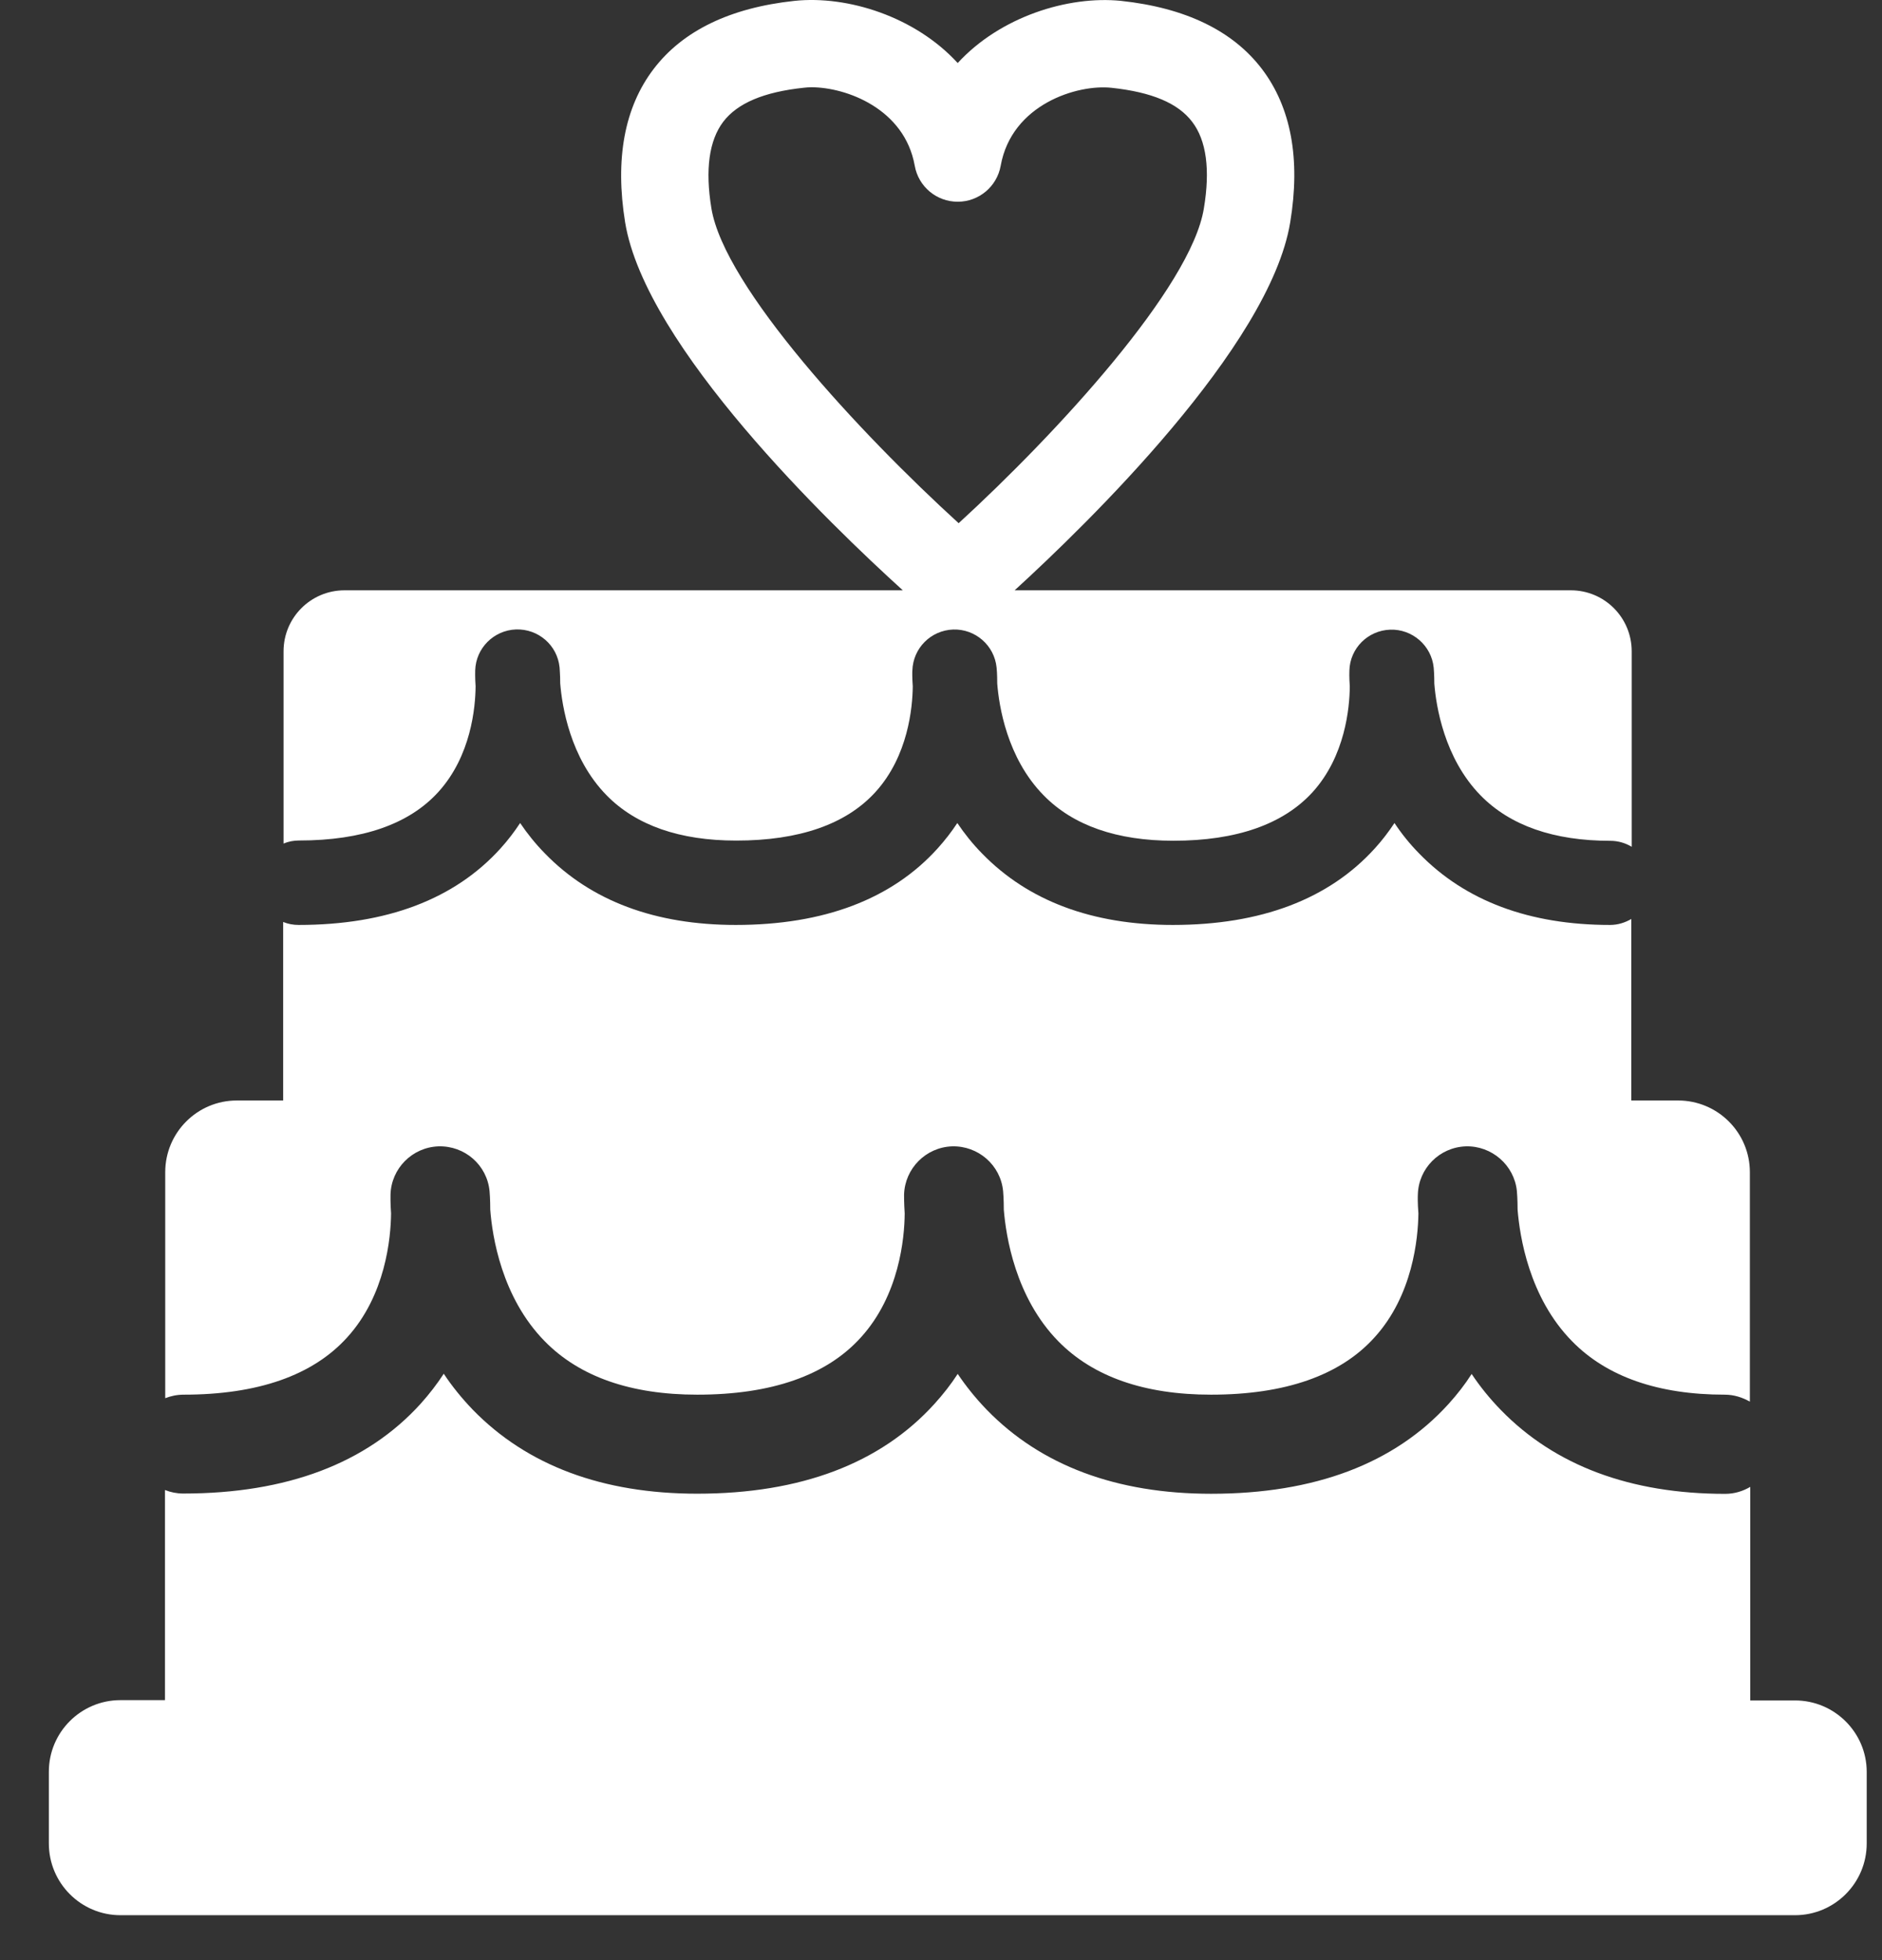
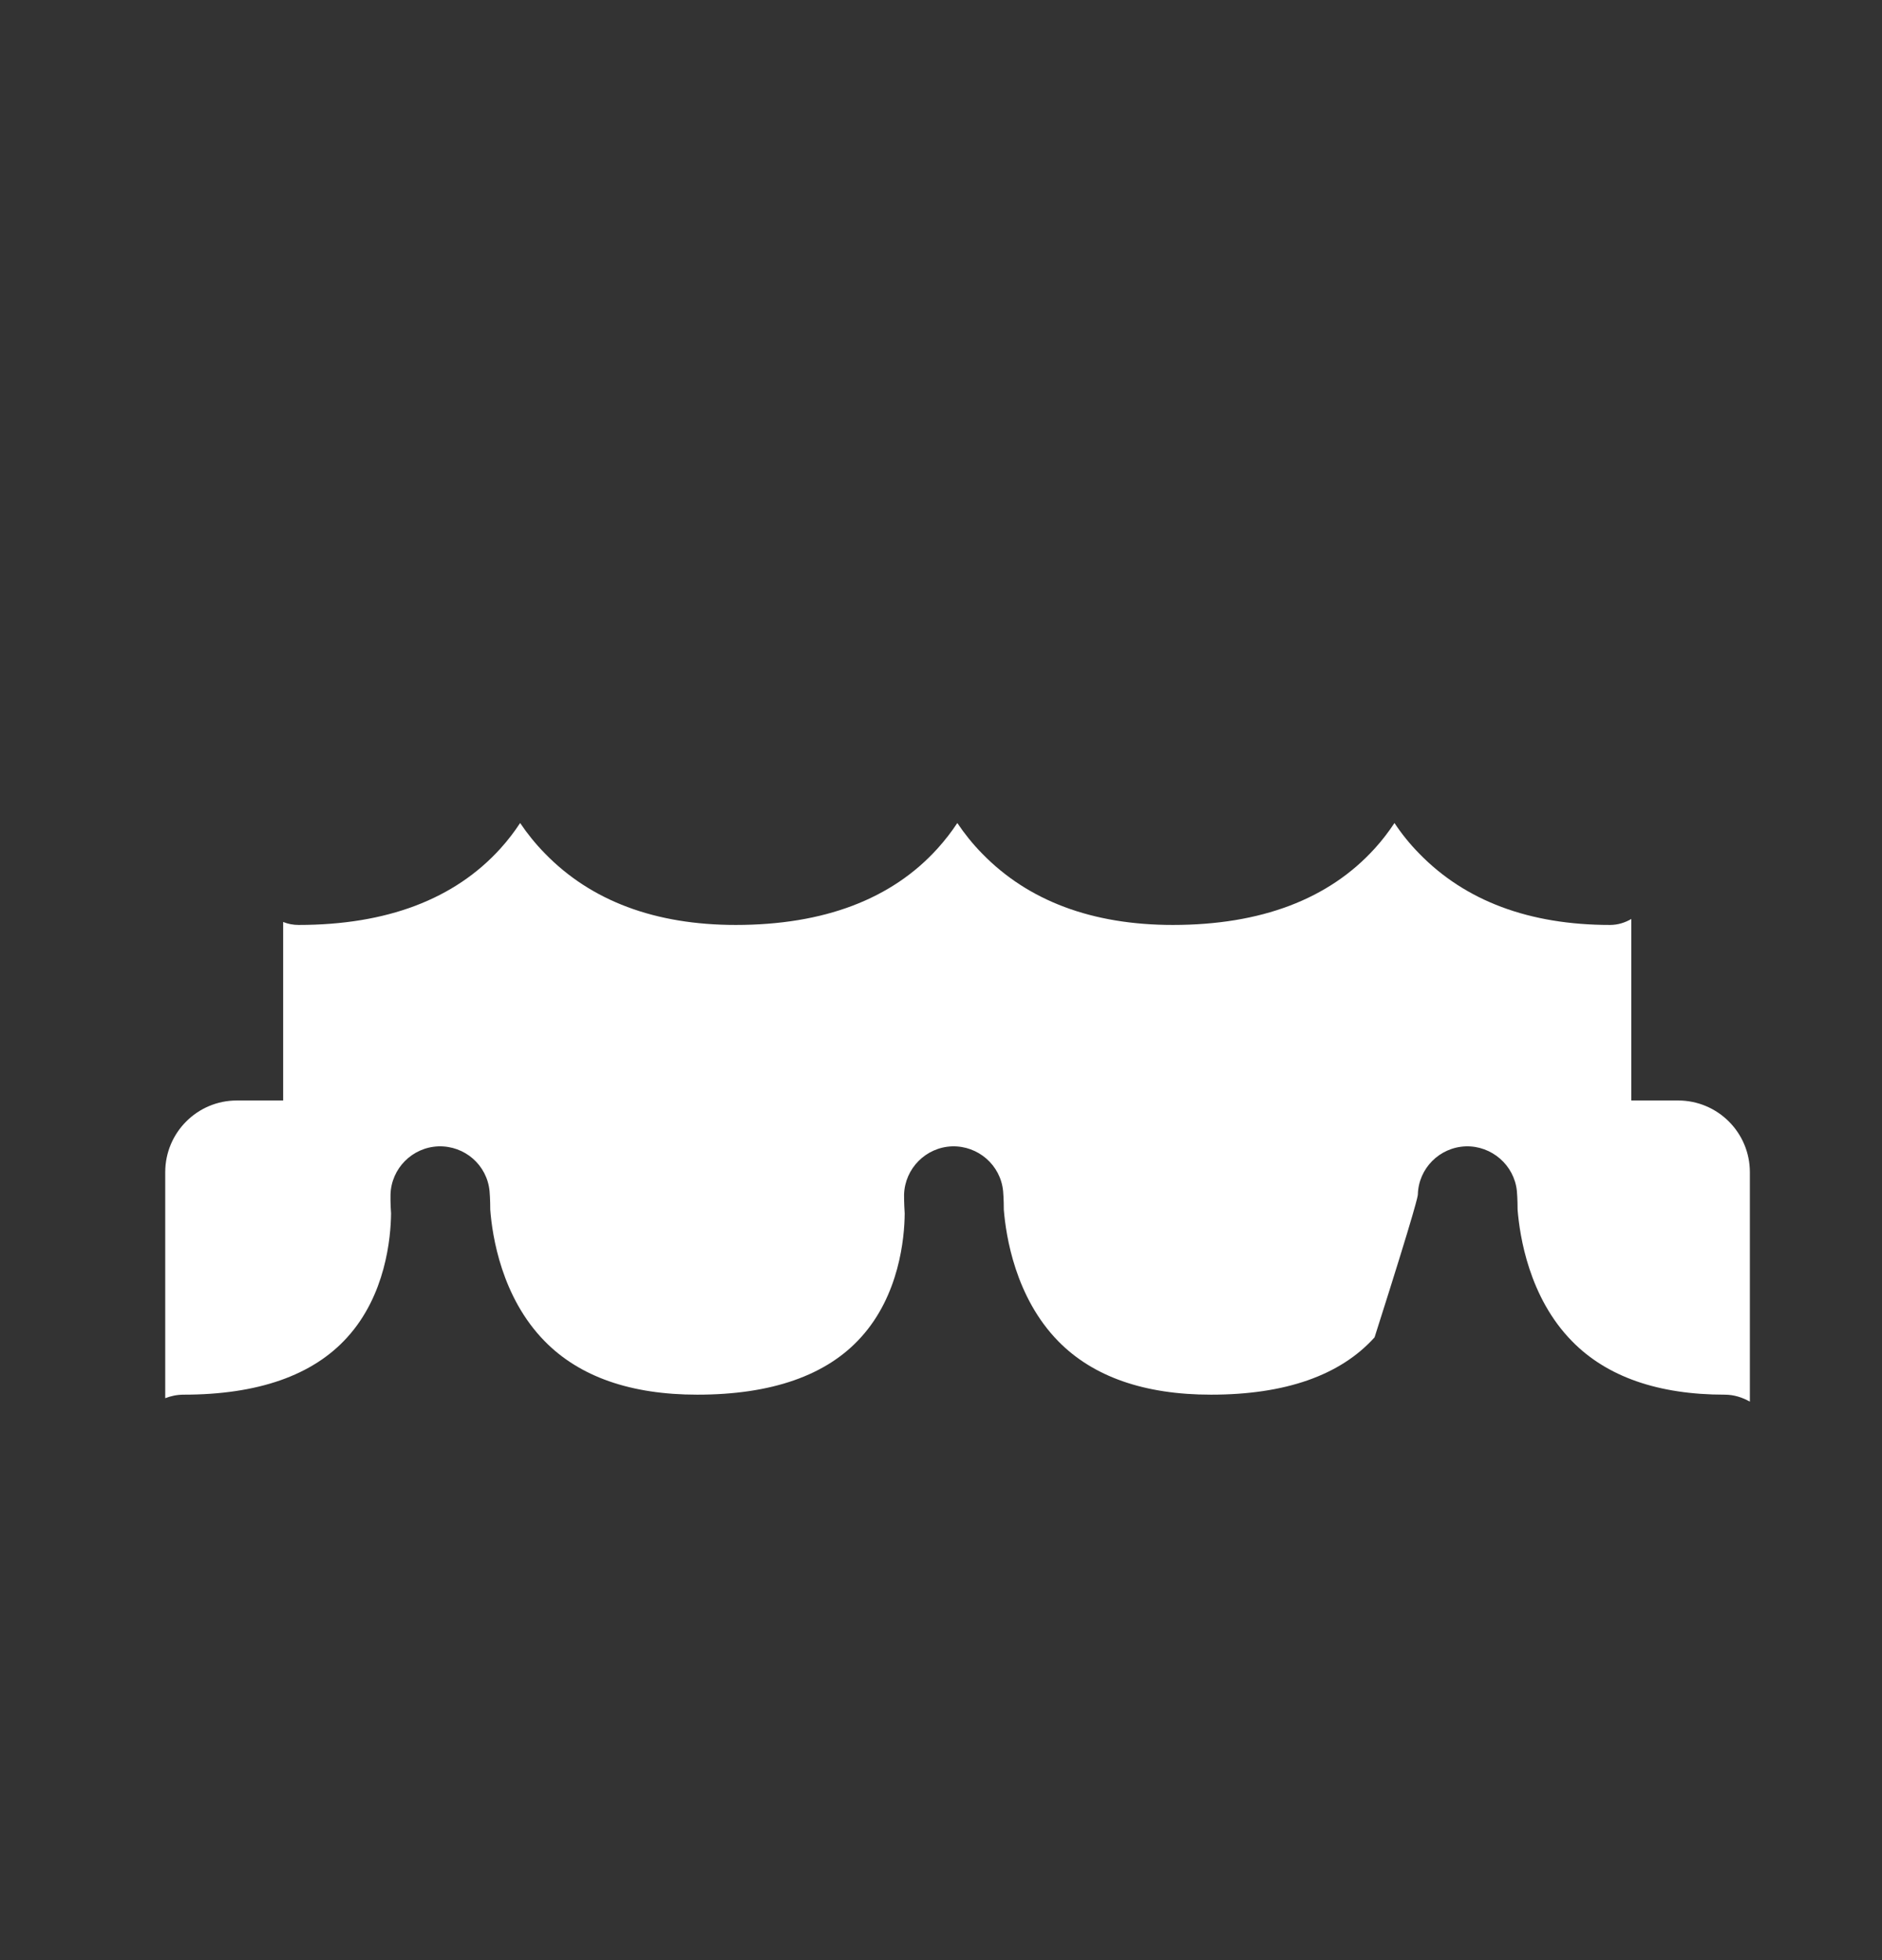
<svg xmlns="http://www.w3.org/2000/svg" width="24px" height="25px" viewBox="0 0 24 25" version="1.1">
  <rect x="0" y="0" width="24" height="25" fill="#333333" stroke="none" />
  <title>product3_white</title>
  <desc>Created with Sketch.</desc>
  <defs />
  <g id="Page-1" stroke="none" stroke-width="1" fill="none" fill-rule="evenodd">
    <g id="Product" transform="translate(-138, -890)" fill="#FFFFFF" fill-rule="nonzero">
      <g id="Group-19" transform="translate(0, 800)">
        <g id="product3_white" transform="translate(138, 90)">
-           <path d="M22.891,21.688 L22.32,21.688 L22.32,18.964 C22.225,19.02 22.117,19.053 22,19.053 C20.793,19.053 19.829,18.693 19.139,17.983 C18.996,17.836 18.873,17.683 18.767,17.524 C18.683,17.656 18.584,17.783 18.472,17.907 C17.783,18.667 16.765,19.052 15.445,19.052 C14.239,19.052 13.275,18.692 12.584,17.981 C12.443,17.835 12.319,17.681 12.213,17.523 C12.128,17.655 12.029,17.781 11.917,17.905 C11.229,18.665 10.211,19.051 8.891,19.051 C7.684,19.051 6.721,18.691 6.029,17.98 C5.888,17.833 5.764,17.68 5.659,17.521 C5.573,17.653 5.475,17.78 5.364,17.904 C4.675,18.664 3.657,19.049 2.337,19.049 C2.255,19.049 2.176,19.033 2.104,19.004 L2.104,21.684 L1.536,21.684 C1.032,21.684 0.623,22.093 0.623,22.597 L0.623,23.512 C0.623,24.017 1.032,24.427 1.536,24.427 L22.891,24.427 C23.395,24.427 23.805,24.017 23.805,23.512 L23.805,22.597 C23.804,22.097 23.395,21.688 22.891,21.688 Z" id="Shape" />
-           <path d="M4.428,17.057 C4.916,16.52 4.984,15.793 4.987,15.476 C4.977,15.337 4.98,15.252 4.98,15.236 C4.989,14.903 5.257,14.633 5.591,14.621 C5.927,14.611 6.211,14.859 6.243,15.192 C6.244,15.205 6.252,15.292 6.252,15.429 C6.277,15.763 6.396,16.547 6.947,17.107 C7.391,17.56 8.045,17.788 8.892,17.788 C9.839,17.788 10.541,17.543 10.979,17.057 C11.467,16.52 11.535,15.793 11.537,15.476 C11.528,15.337 11.529,15.252 11.529,15.236 C11.539,14.903 11.807,14.633 12.14,14.621 C12.473,14.611 12.76,14.859 12.792,15.192 C12.793,15.205 12.801,15.292 12.801,15.429 C12.828,15.763 12.947,16.547 13.496,17.107 C13.94,17.56 14.595,17.788 15.443,17.788 C16.389,17.788 17.091,17.543 17.529,17.057 C18.017,16.52 18.084,15.793 18.088,15.476 C18.077,15.337 18.08,15.252 18.081,15.236 C18.089,14.903 18.356,14.633 18.692,14.621 C19.021,14.611 19.311,14.859 19.344,15.192 C19.345,15.205 19.353,15.292 19.353,15.429 C19.38,15.763 19.497,16.547 20.048,17.107 C20.491,17.56 21.147,17.788 21.995,17.788 C22.112,17.788 22.22,17.823 22.315,17.877 L22.315,14.951 C22.315,14.445 21.905,14.036 21.4,14.036 L20.803,14.036 L20.803,11.721 C20.723,11.768 20.631,11.797 20.532,11.797 C19.504,11.797 18.685,11.491 18.097,10.885 C17.977,10.763 17.872,10.632 17.783,10.497 C17.709,10.608 17.627,10.717 17.532,10.821 C16.945,11.469 16.079,11.797 14.957,11.797 C13.931,11.797 13.111,11.491 12.523,10.885 C12.403,10.763 12.299,10.632 12.208,10.497 C12.135,10.608 12.051,10.717 11.957,10.821 C11.372,11.469 10.505,11.797 9.383,11.797 C8.356,11.797 7.537,11.491 6.949,10.885 C6.829,10.763 6.724,10.632 6.633,10.497 C6.56,10.608 6.477,10.717 6.383,10.821 C5.797,11.469 4.932,11.797 3.808,11.797 C3.737,11.797 3.671,11.784 3.611,11.759 L3.611,14.036 L3.02,14.036 C2.516,14.036 2.107,14.445 2.107,14.951 L2.107,17.833 C2.179,17.805 2.257,17.788 2.34,17.788 C3.288,17.788 3.989,17.543 4.428,17.057 Z" id="Shape" />
-           <path d="M5.591,10.1 C6.007,9.641 6.063,9.023 6.065,8.753 C6.057,8.636 6.06,8.563 6.06,8.551 C6.068,8.267 6.296,8.039 6.58,8.028 C6.865,8.019 7.108,8.229 7.136,8.513 C7.136,8.525 7.144,8.599 7.144,8.716 C7.167,8.997 7.267,9.665 7.735,10.143 C8.112,10.528 8.669,10.721 9.389,10.721 C10.195,10.721 10.792,10.512 11.165,10.101 C11.581,9.643 11.637,9.024 11.64,8.755 C11.632,8.637 11.633,8.564 11.635,8.552 C11.643,8.268 11.869,8.04 12.155,8.029 C12.437,8.02 12.681,8.231 12.709,8.515 C12.711,8.527 12.717,8.6 12.717,8.717 C12.739,8.999 12.84,9.667 13.309,10.144 C13.685,10.529 14.243,10.723 14.964,10.723 C15.769,10.723 16.365,10.513 16.739,10.103 C17.155,9.644 17.211,9.025 17.213,8.756 C17.205,8.639 17.207,8.565 17.208,8.553 C17.215,8.269 17.443,8.041 17.728,8.031 C18.008,8.021 18.255,8.232 18.283,8.516 C18.284,8.528 18.291,8.601 18.291,8.719 C18.313,9 18.415,9.668 18.881,10.145 C19.259,10.531 19.816,10.724 20.537,10.724 C20.636,10.724 20.729,10.753 20.808,10.8 L20.808,8.307 C20.808,7.877 20.461,7.529 20.032,7.529 L14.099,7.529 L12.939,7.529 C13.863,6.685 16.193,4.42 16.453,2.837 C16.587,2.028 16.464,1.369 16.092,0.879 C15.72,0.391 15.116,0.099 14.295,0.011 C13.62,-0.057 12.755,0.213 12.213,0.804 C11.672,0.213 10.811,-0.06 10.132,0.011 C9.312,0.099 8.708,0.391 8.336,0.879 C7.963,1.368 7.841,2.027 7.972,2.837 C8.232,4.421 10.581,6.684 11.513,7.529 L10.327,7.529 L4.393,7.529 C3.964,7.529 3.616,7.877 3.616,8.307 L3.616,10.759 C3.677,10.733 3.744,10.72 3.813,10.72 C4.621,10.72 5.219,10.511 5.591,10.1 Z M9.072,2.657 C8.991,2.161 9.043,1.791 9.223,1.553 C9.404,1.316 9.74,1.173 10.251,1.119 C10.283,1.115 10.315,1.113 10.349,1.113 C10.789,1.113 11.535,1.385 11.665,2.113 C11.712,2.38 11.943,2.573 12.213,2.573 C12.483,2.573 12.713,2.38 12.761,2.115 C12.901,1.329 13.741,1.072 14.176,1.12 C14.688,1.175 15.024,1.316 15.204,1.555 C15.384,1.791 15.435,2.163 15.352,2.659 C15.189,3.665 13.479,5.524 12.225,6.673 C10.964,5.523 9.237,3.663 9.072,2.657 Z" id="Shape" />
+           <path d="M4.428,17.057 C4.916,16.52 4.984,15.793 4.987,15.476 C4.977,15.337 4.98,15.252 4.98,15.236 C4.989,14.903 5.257,14.633 5.591,14.621 C5.927,14.611 6.211,14.859 6.243,15.192 C6.244,15.205 6.252,15.292 6.252,15.429 C6.277,15.763 6.396,16.547 6.947,17.107 C7.391,17.56 8.045,17.788 8.892,17.788 C9.839,17.788 10.541,17.543 10.979,17.057 C11.467,16.52 11.535,15.793 11.537,15.476 C11.528,15.337 11.529,15.252 11.529,15.236 C11.539,14.903 11.807,14.633 12.14,14.621 C12.473,14.611 12.76,14.859 12.792,15.192 C12.793,15.205 12.801,15.292 12.801,15.429 C12.828,15.763 12.947,16.547 13.496,17.107 C13.94,17.56 14.595,17.788 15.443,17.788 C16.389,17.788 17.091,17.543 17.529,17.057 C18.077,15.337 18.08,15.252 18.081,15.236 C18.089,14.903 18.356,14.633 18.692,14.621 C19.021,14.611 19.311,14.859 19.344,15.192 C19.345,15.205 19.353,15.292 19.353,15.429 C19.38,15.763 19.497,16.547 20.048,17.107 C20.491,17.56 21.147,17.788 21.995,17.788 C22.112,17.788 22.22,17.823 22.315,17.877 L22.315,14.951 C22.315,14.445 21.905,14.036 21.4,14.036 L20.803,14.036 L20.803,11.721 C20.723,11.768 20.631,11.797 20.532,11.797 C19.504,11.797 18.685,11.491 18.097,10.885 C17.977,10.763 17.872,10.632 17.783,10.497 C17.709,10.608 17.627,10.717 17.532,10.821 C16.945,11.469 16.079,11.797 14.957,11.797 C13.931,11.797 13.111,11.491 12.523,10.885 C12.403,10.763 12.299,10.632 12.208,10.497 C12.135,10.608 12.051,10.717 11.957,10.821 C11.372,11.469 10.505,11.797 9.383,11.797 C8.356,11.797 7.537,11.491 6.949,10.885 C6.829,10.763 6.724,10.632 6.633,10.497 C6.56,10.608 6.477,10.717 6.383,10.821 C5.797,11.469 4.932,11.797 3.808,11.797 C3.737,11.797 3.671,11.784 3.611,11.759 L3.611,14.036 L3.02,14.036 C2.516,14.036 2.107,14.445 2.107,14.951 L2.107,17.833 C2.179,17.805 2.257,17.788 2.34,17.788 C3.288,17.788 3.989,17.543 4.428,17.057 Z" id="Shape" />
        </g>
      </g>
    </g>
  </g>
</svg>